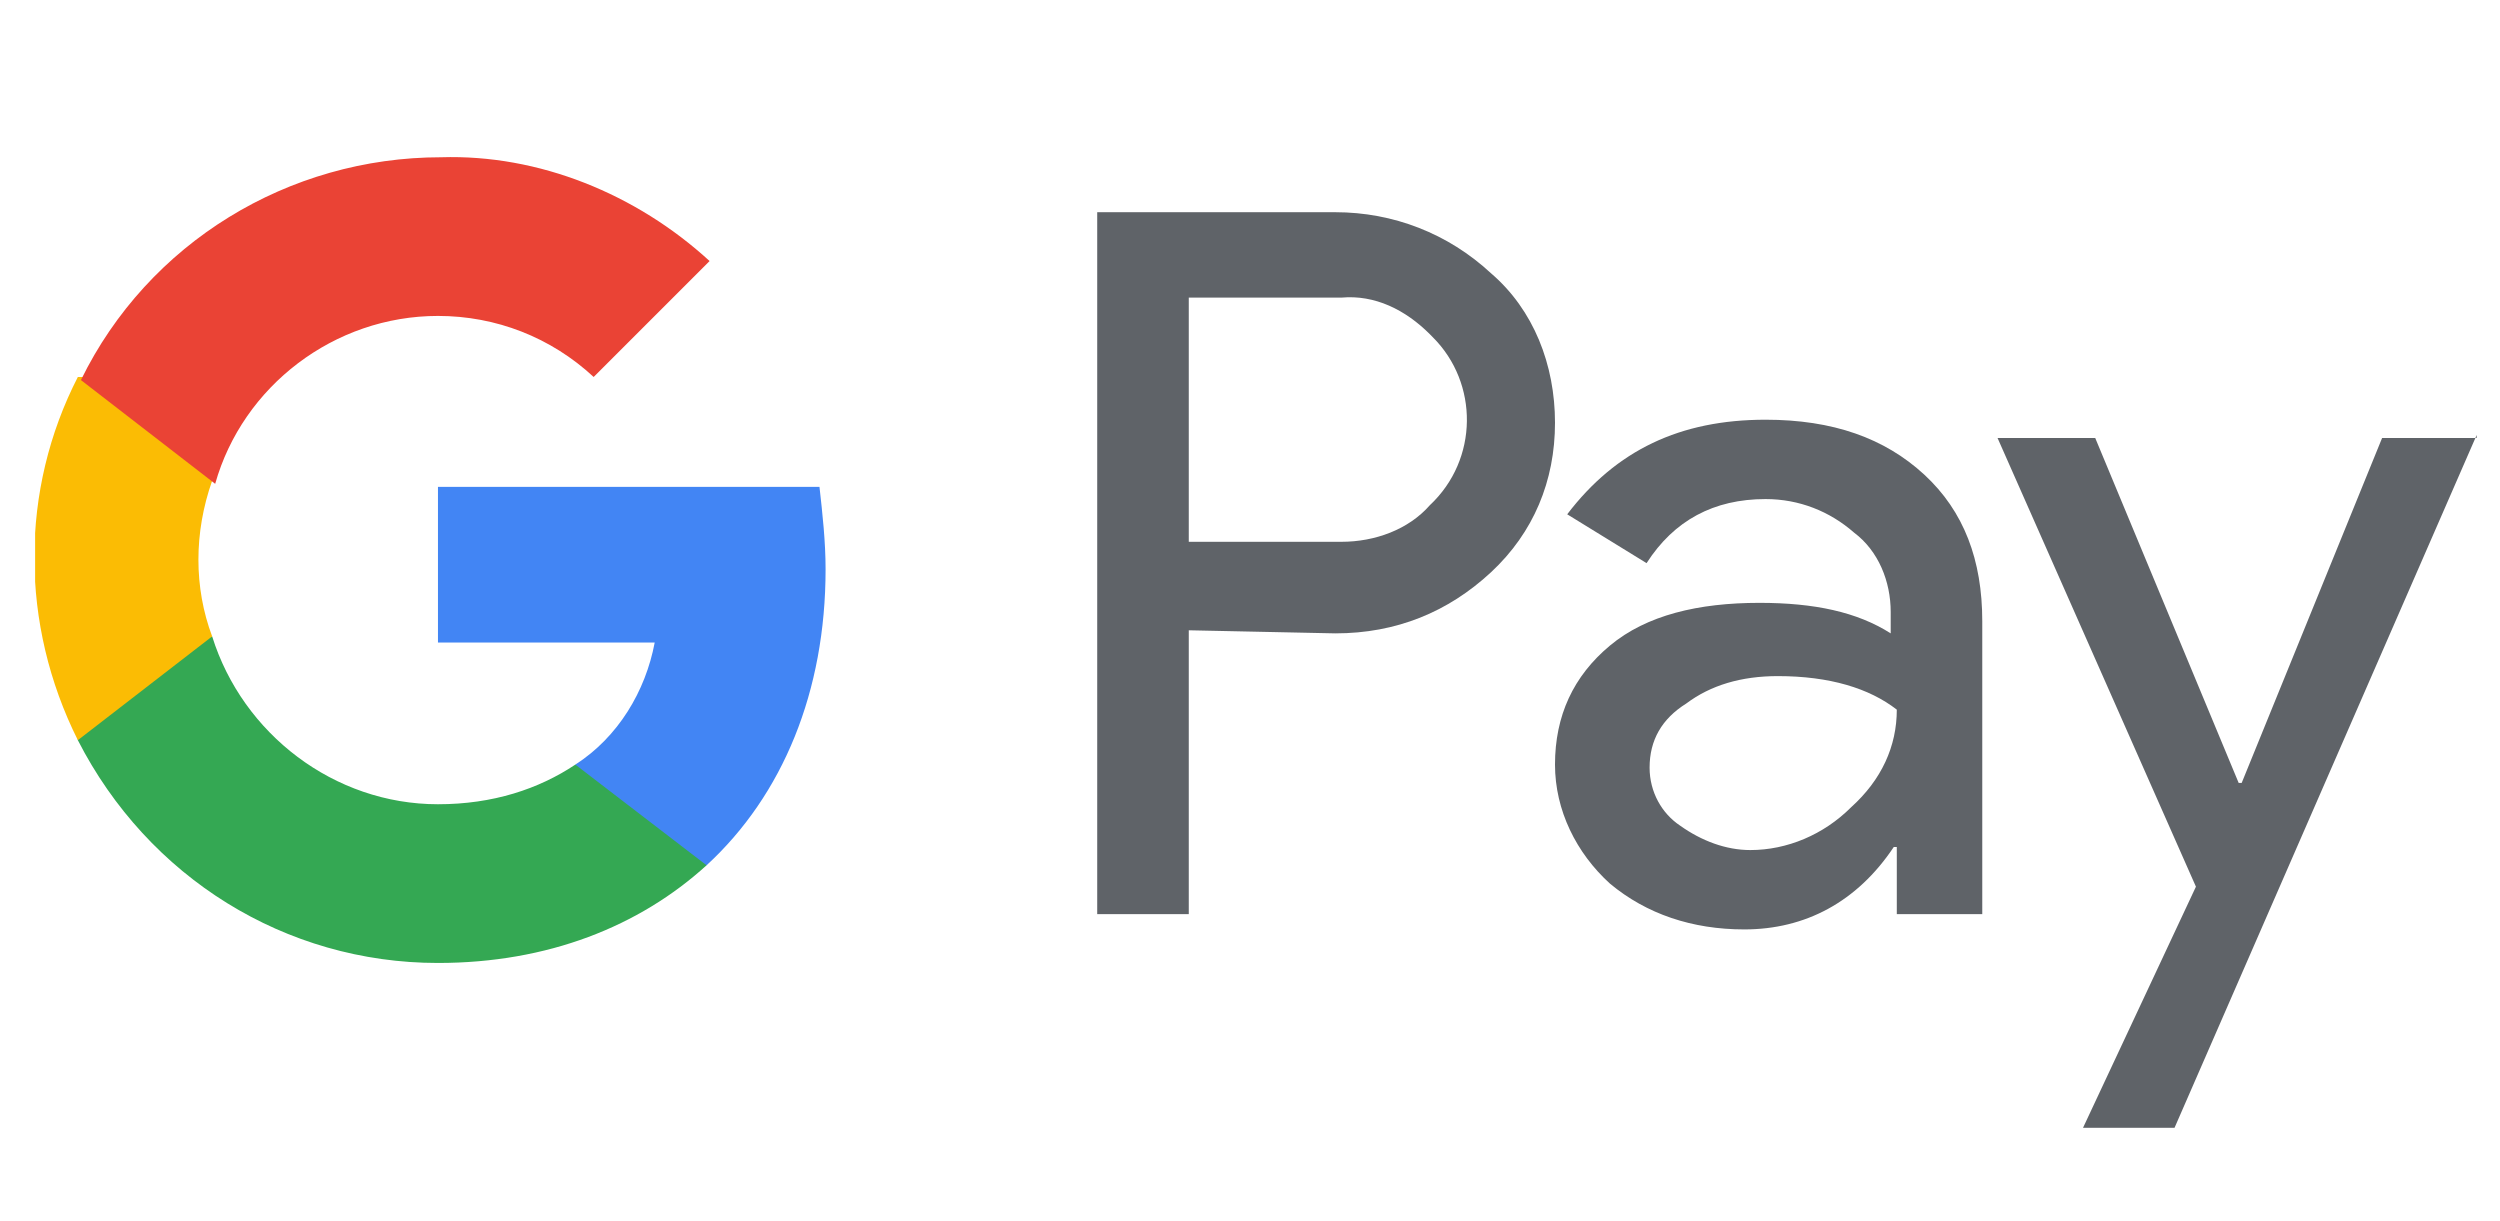
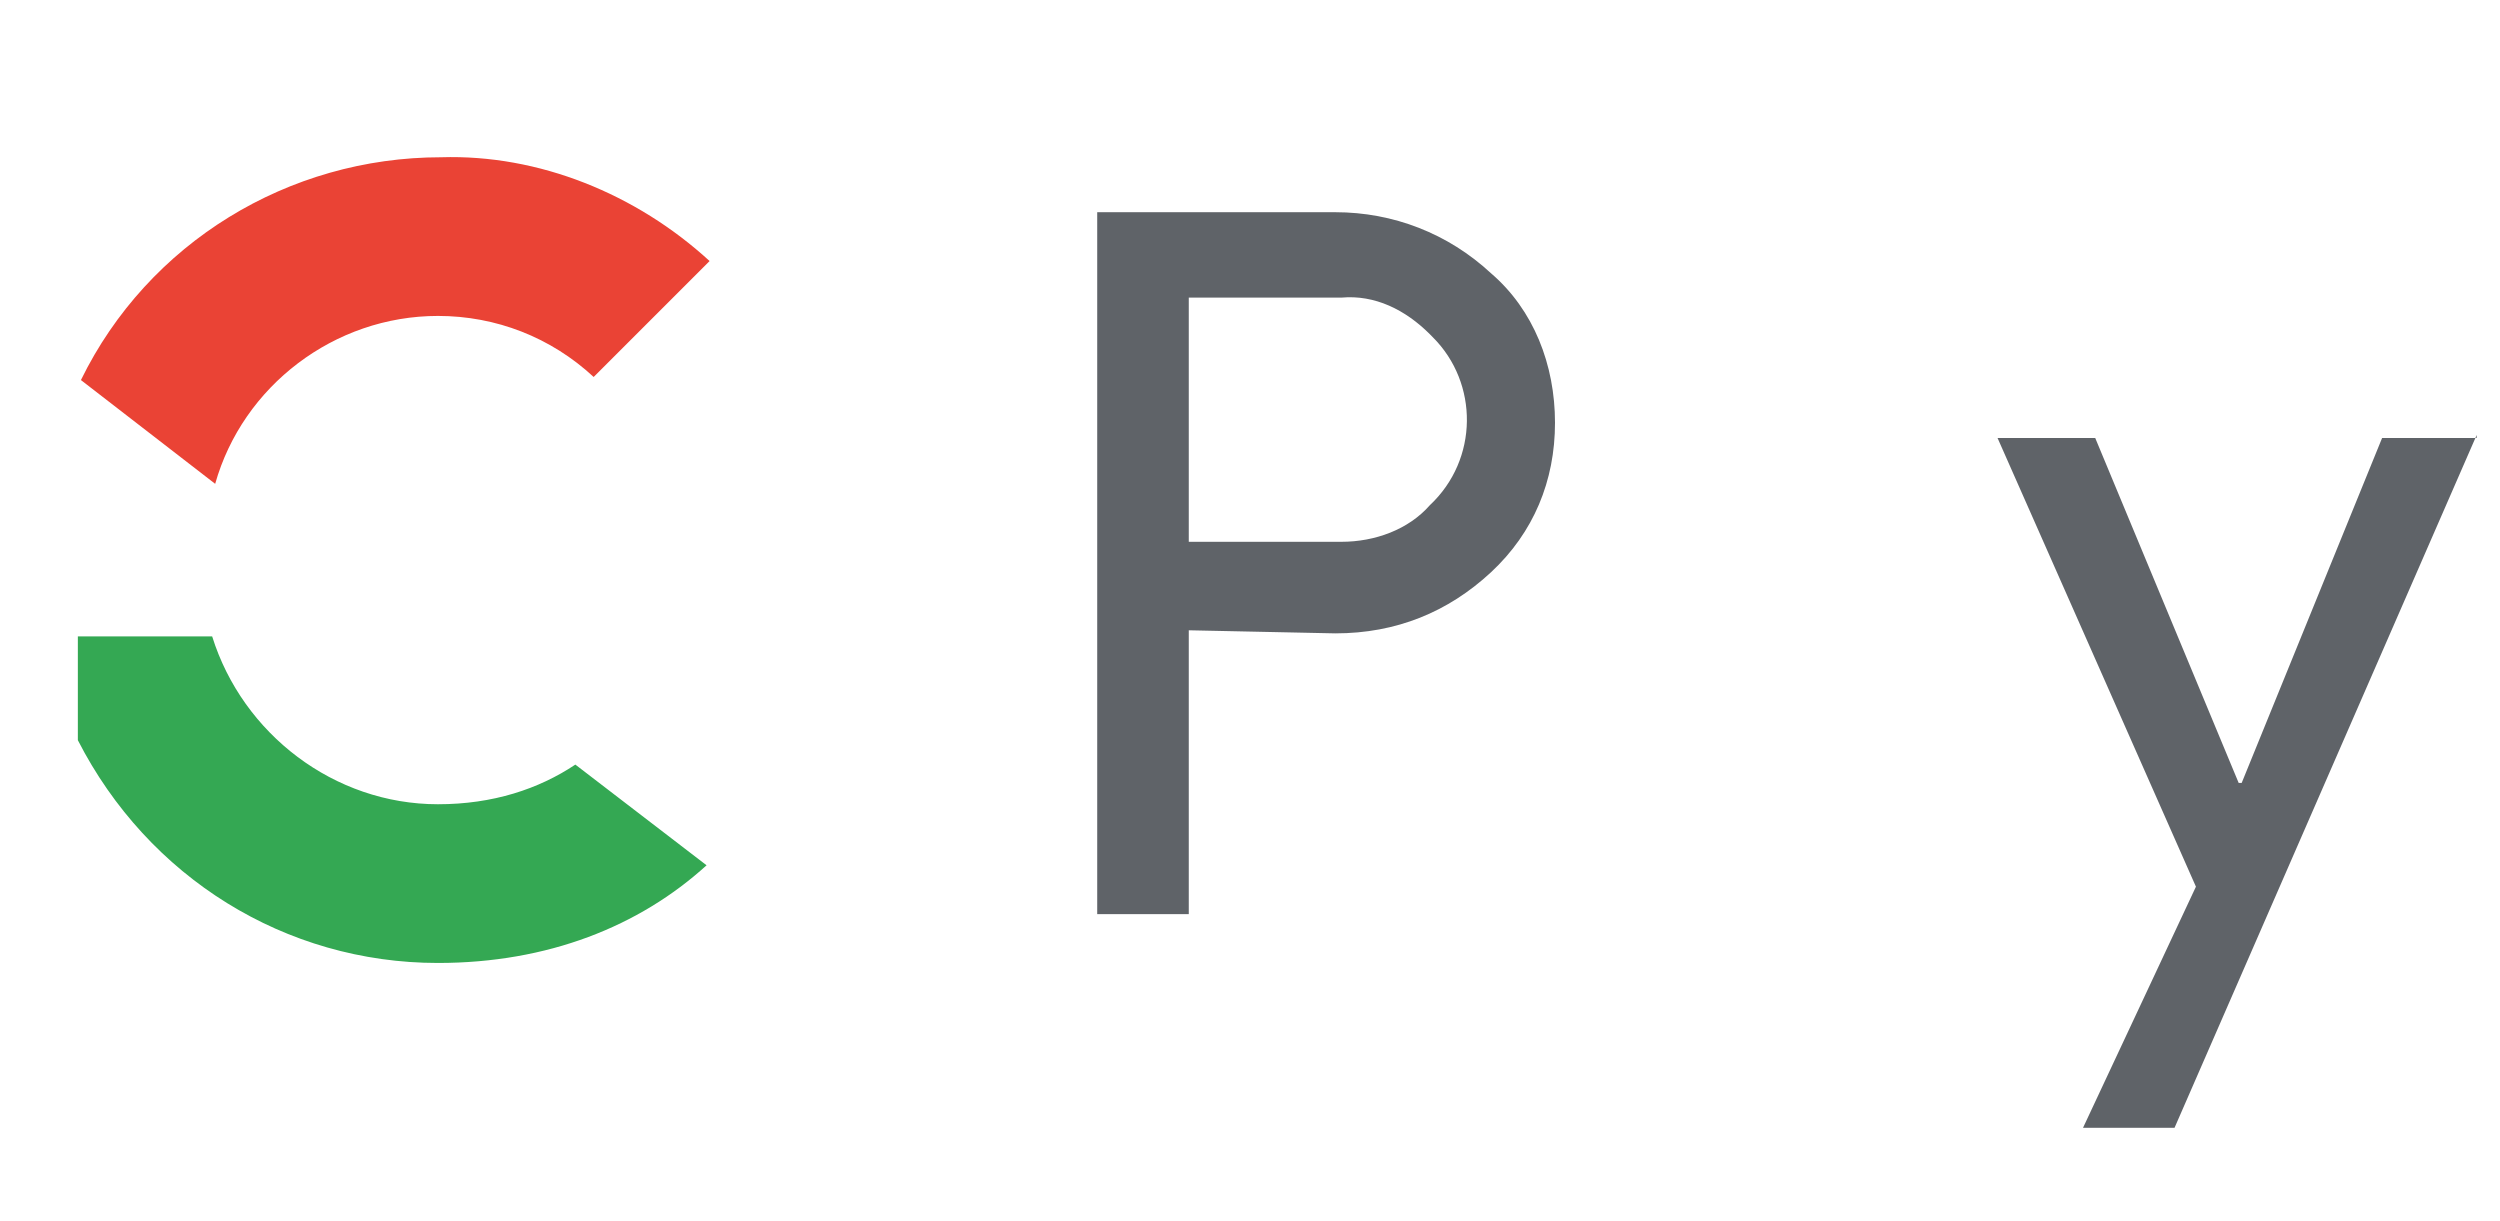
<svg xmlns="http://www.w3.org/2000/svg" width="43" height="21" viewBox="0 0 43 21" fill="none">
  <g clip-path="url(#clip0_16_129)">
    <path d="M20.447 10.841V15.723H18.872V3.65H22.967C23.964 3.65 24.909 4.017 25.644 4.699C26.379 5.329 26.746 6.274 26.746 7.272C26.746 8.269 26.379 9.161 25.644 9.844C24.909 10.526 24.016 10.894 22.967 10.894L20.447 10.841ZM20.447 5.119V9.319H23.072C23.649 9.319 24.226 9.109 24.594 8.689C25.434 7.902 25.434 6.589 24.646 5.802L24.594 5.749C24.174 5.329 23.649 5.067 23.072 5.119H20.447Z" fill="#5F6368" />
-     <path d="M30.368 7.219C31.523 7.219 32.415 7.534 33.098 8.164C33.78 8.794 34.095 9.634 34.095 10.684V15.723H32.625V14.568H32.573C31.943 15.513 31.051 15.986 30.001 15.986C29.108 15.986 28.321 15.723 27.691 15.198C27.113 14.673 26.746 13.938 26.746 13.151C26.746 12.311 27.061 11.629 27.691 11.104C28.321 10.579 29.213 10.369 30.263 10.369C31.208 10.369 31.943 10.526 32.52 10.894V10.526C32.52 10.001 32.31 9.476 31.89 9.161C31.471 8.794 30.946 8.584 30.368 8.584C29.476 8.584 28.793 8.951 28.321 9.686L26.956 8.846C27.796 7.744 28.898 7.219 30.368 7.219ZM28.373 13.203C28.373 13.623 28.583 13.991 28.898 14.201C29.266 14.463 29.686 14.621 30.106 14.621C30.736 14.621 31.366 14.358 31.838 13.886C32.363 13.413 32.625 12.836 32.625 12.206C32.153 11.839 31.471 11.629 30.578 11.629C29.948 11.629 29.423 11.786 29.003 12.101C28.583 12.364 28.373 12.731 28.373 13.203Z" fill="#5F6368" />
    <path d="M42.599 7.482L37.402 19.398H35.828L37.77 15.251L34.358 7.534H36.038L38.505 13.466H38.557L40.972 7.534H42.599V7.482Z" fill="#5F6368" />
-     <path d="M14.2 9.791C14.2 9.319 14.148 8.846 14.095 8.374H7.533V11.051H11.261C11.103 11.891 10.631 12.678 9.896 13.151V14.883H12.153C13.465 13.676 14.2 11.891 14.2 9.791Z" fill="#4285F4" />
    <path d="M7.533 16.563C9.423 16.563 10.998 15.933 12.153 14.883L9.896 13.151C9.266 13.571 8.478 13.833 7.533 13.833C5.749 13.833 4.174 12.626 3.649 10.946H1.339V12.731C2.547 15.093 4.909 16.563 7.533 16.563Z" fill="#34A853" />
-     <path d="M3.649 10.946C3.334 10.106 3.334 9.161 3.649 8.269V6.484H1.339C0.342 8.427 0.342 10.736 1.339 12.731L3.649 10.946Z" fill="#FBBC04" />
    <path d="M7.533 5.434C8.531 5.434 9.476 5.802 10.211 6.484L12.205 4.49C10.945 3.335 9.266 2.652 7.586 2.705C4.961 2.705 2.547 4.175 1.392 6.537L3.701 8.322C4.174 6.642 5.749 5.434 7.533 5.434Z" fill="#EA4335" />
  </g>
  <defs>
    <clipPath id="clip0_16_129">
      <rect width="41.995" height="20" fill="white" transform="translate(0.604 0.5)" />
    </clipPath>
  </defs>
</svg>